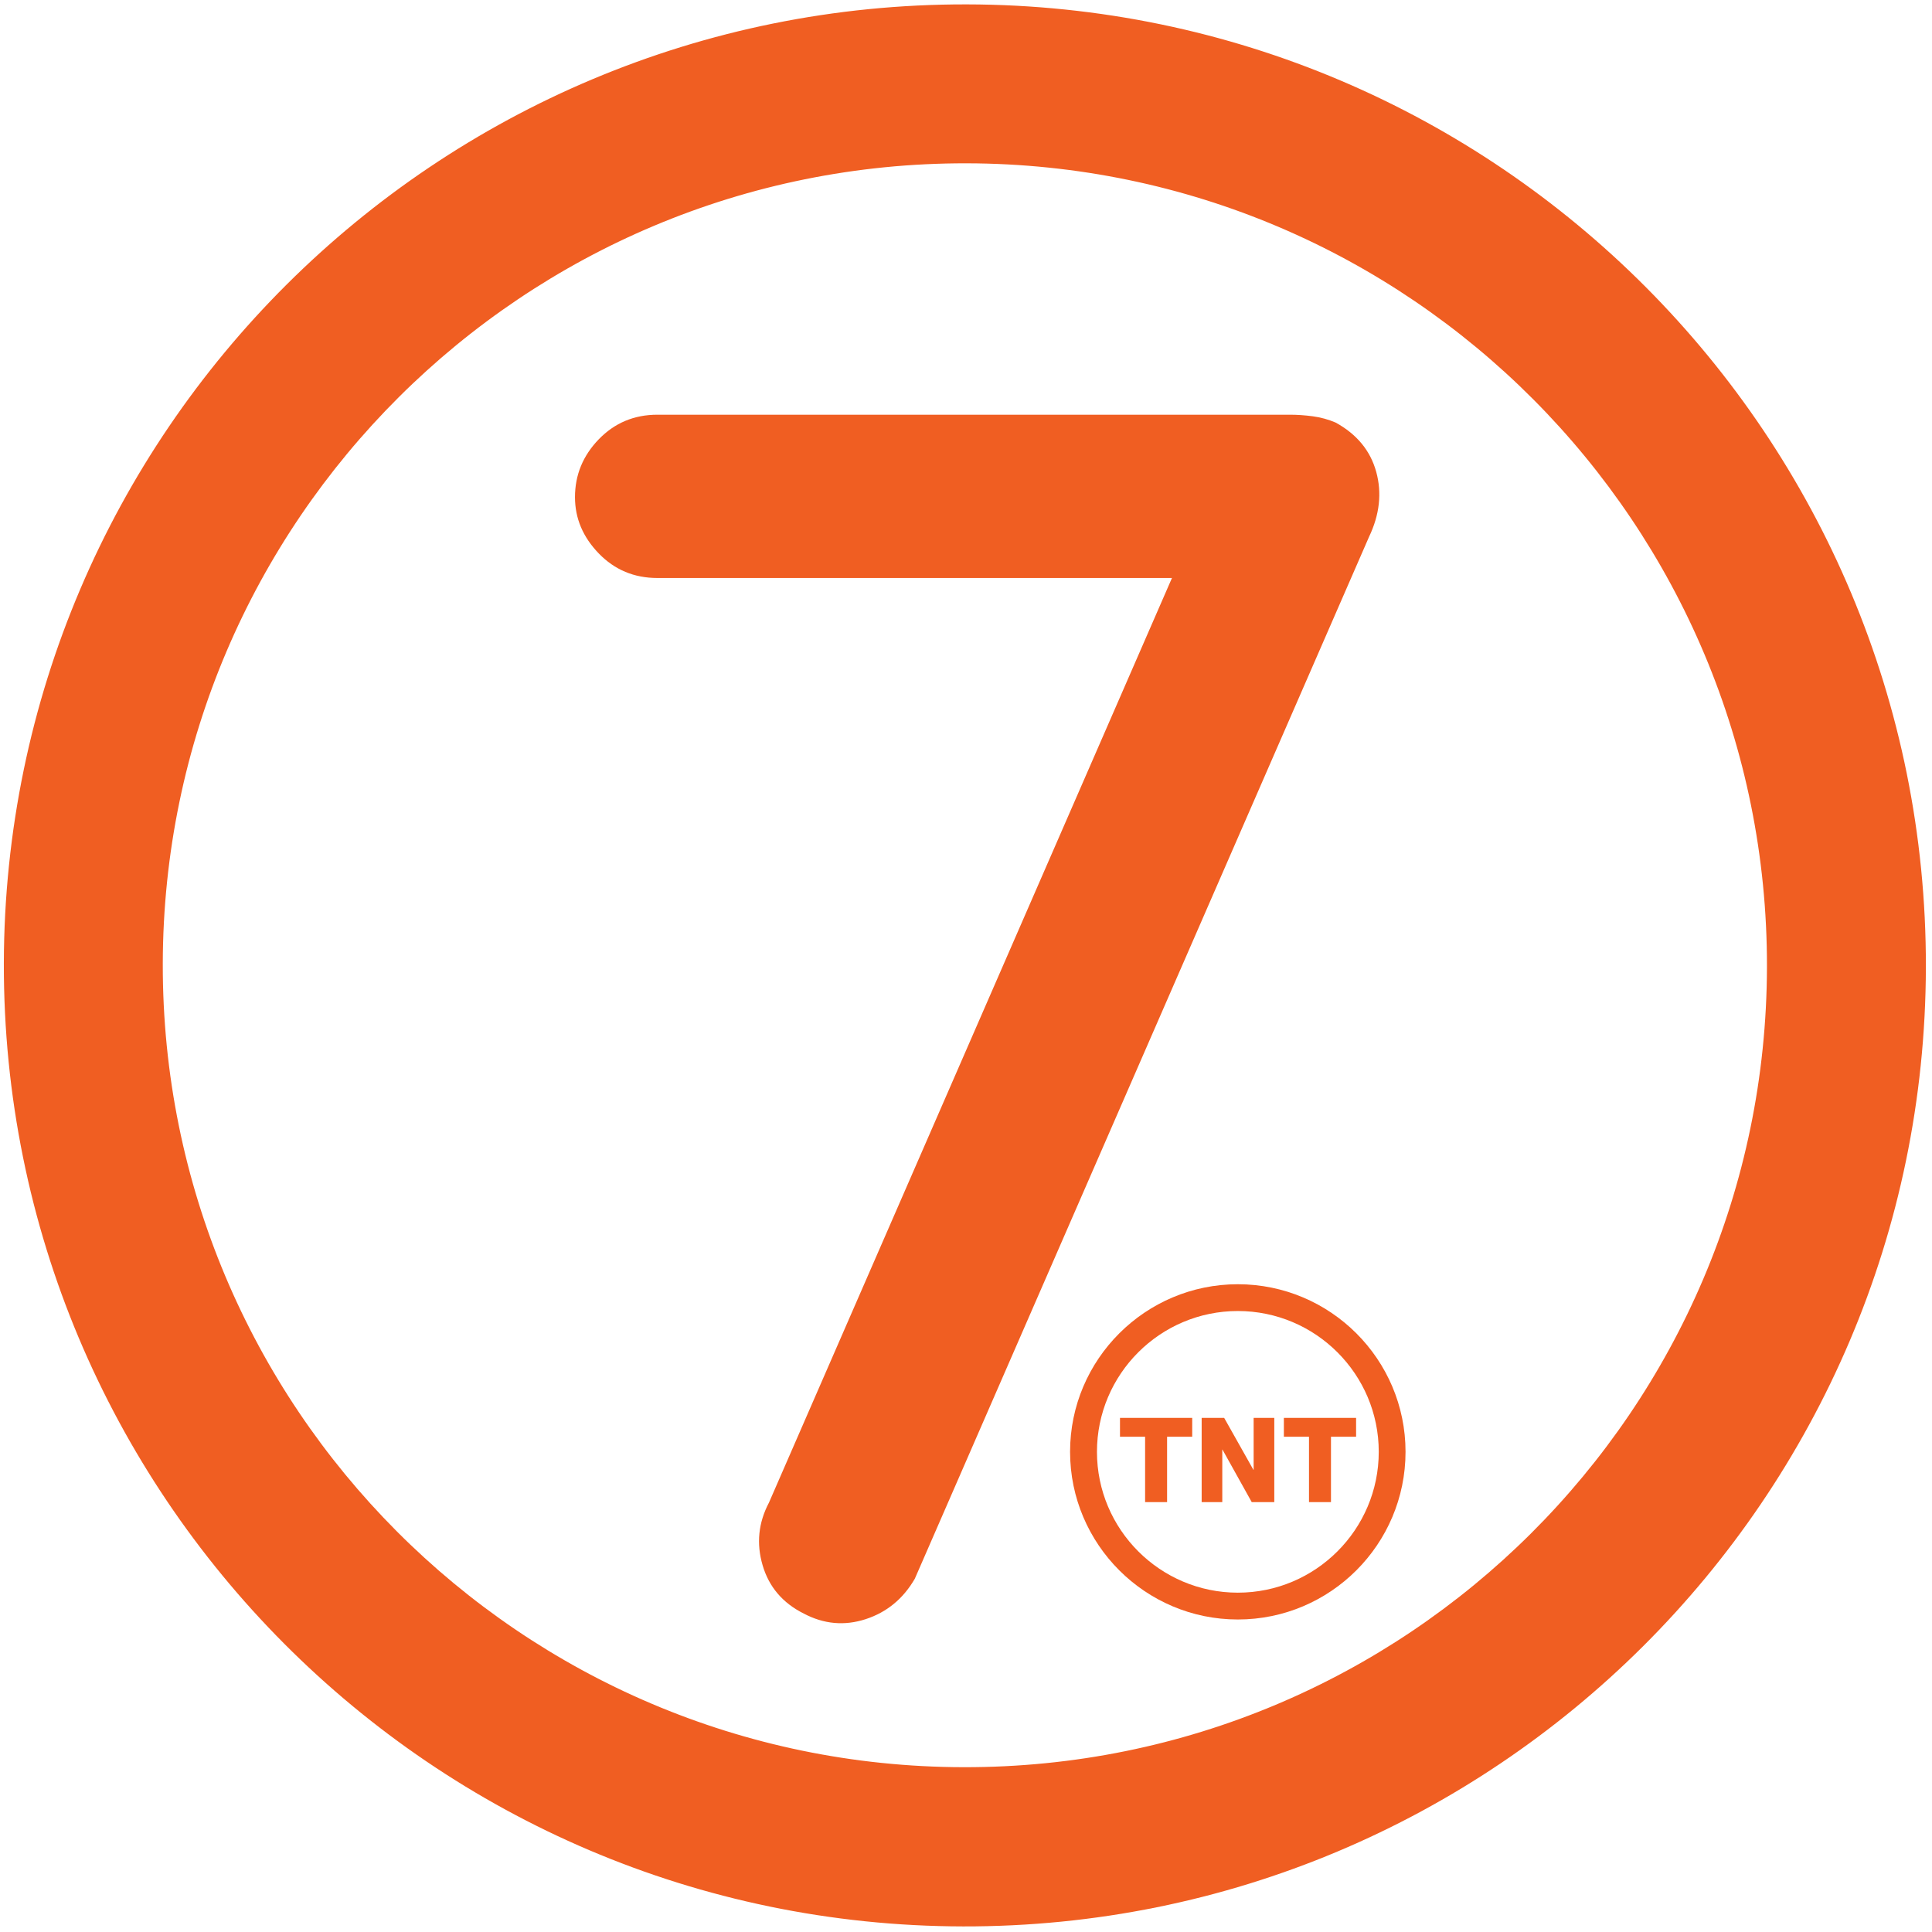
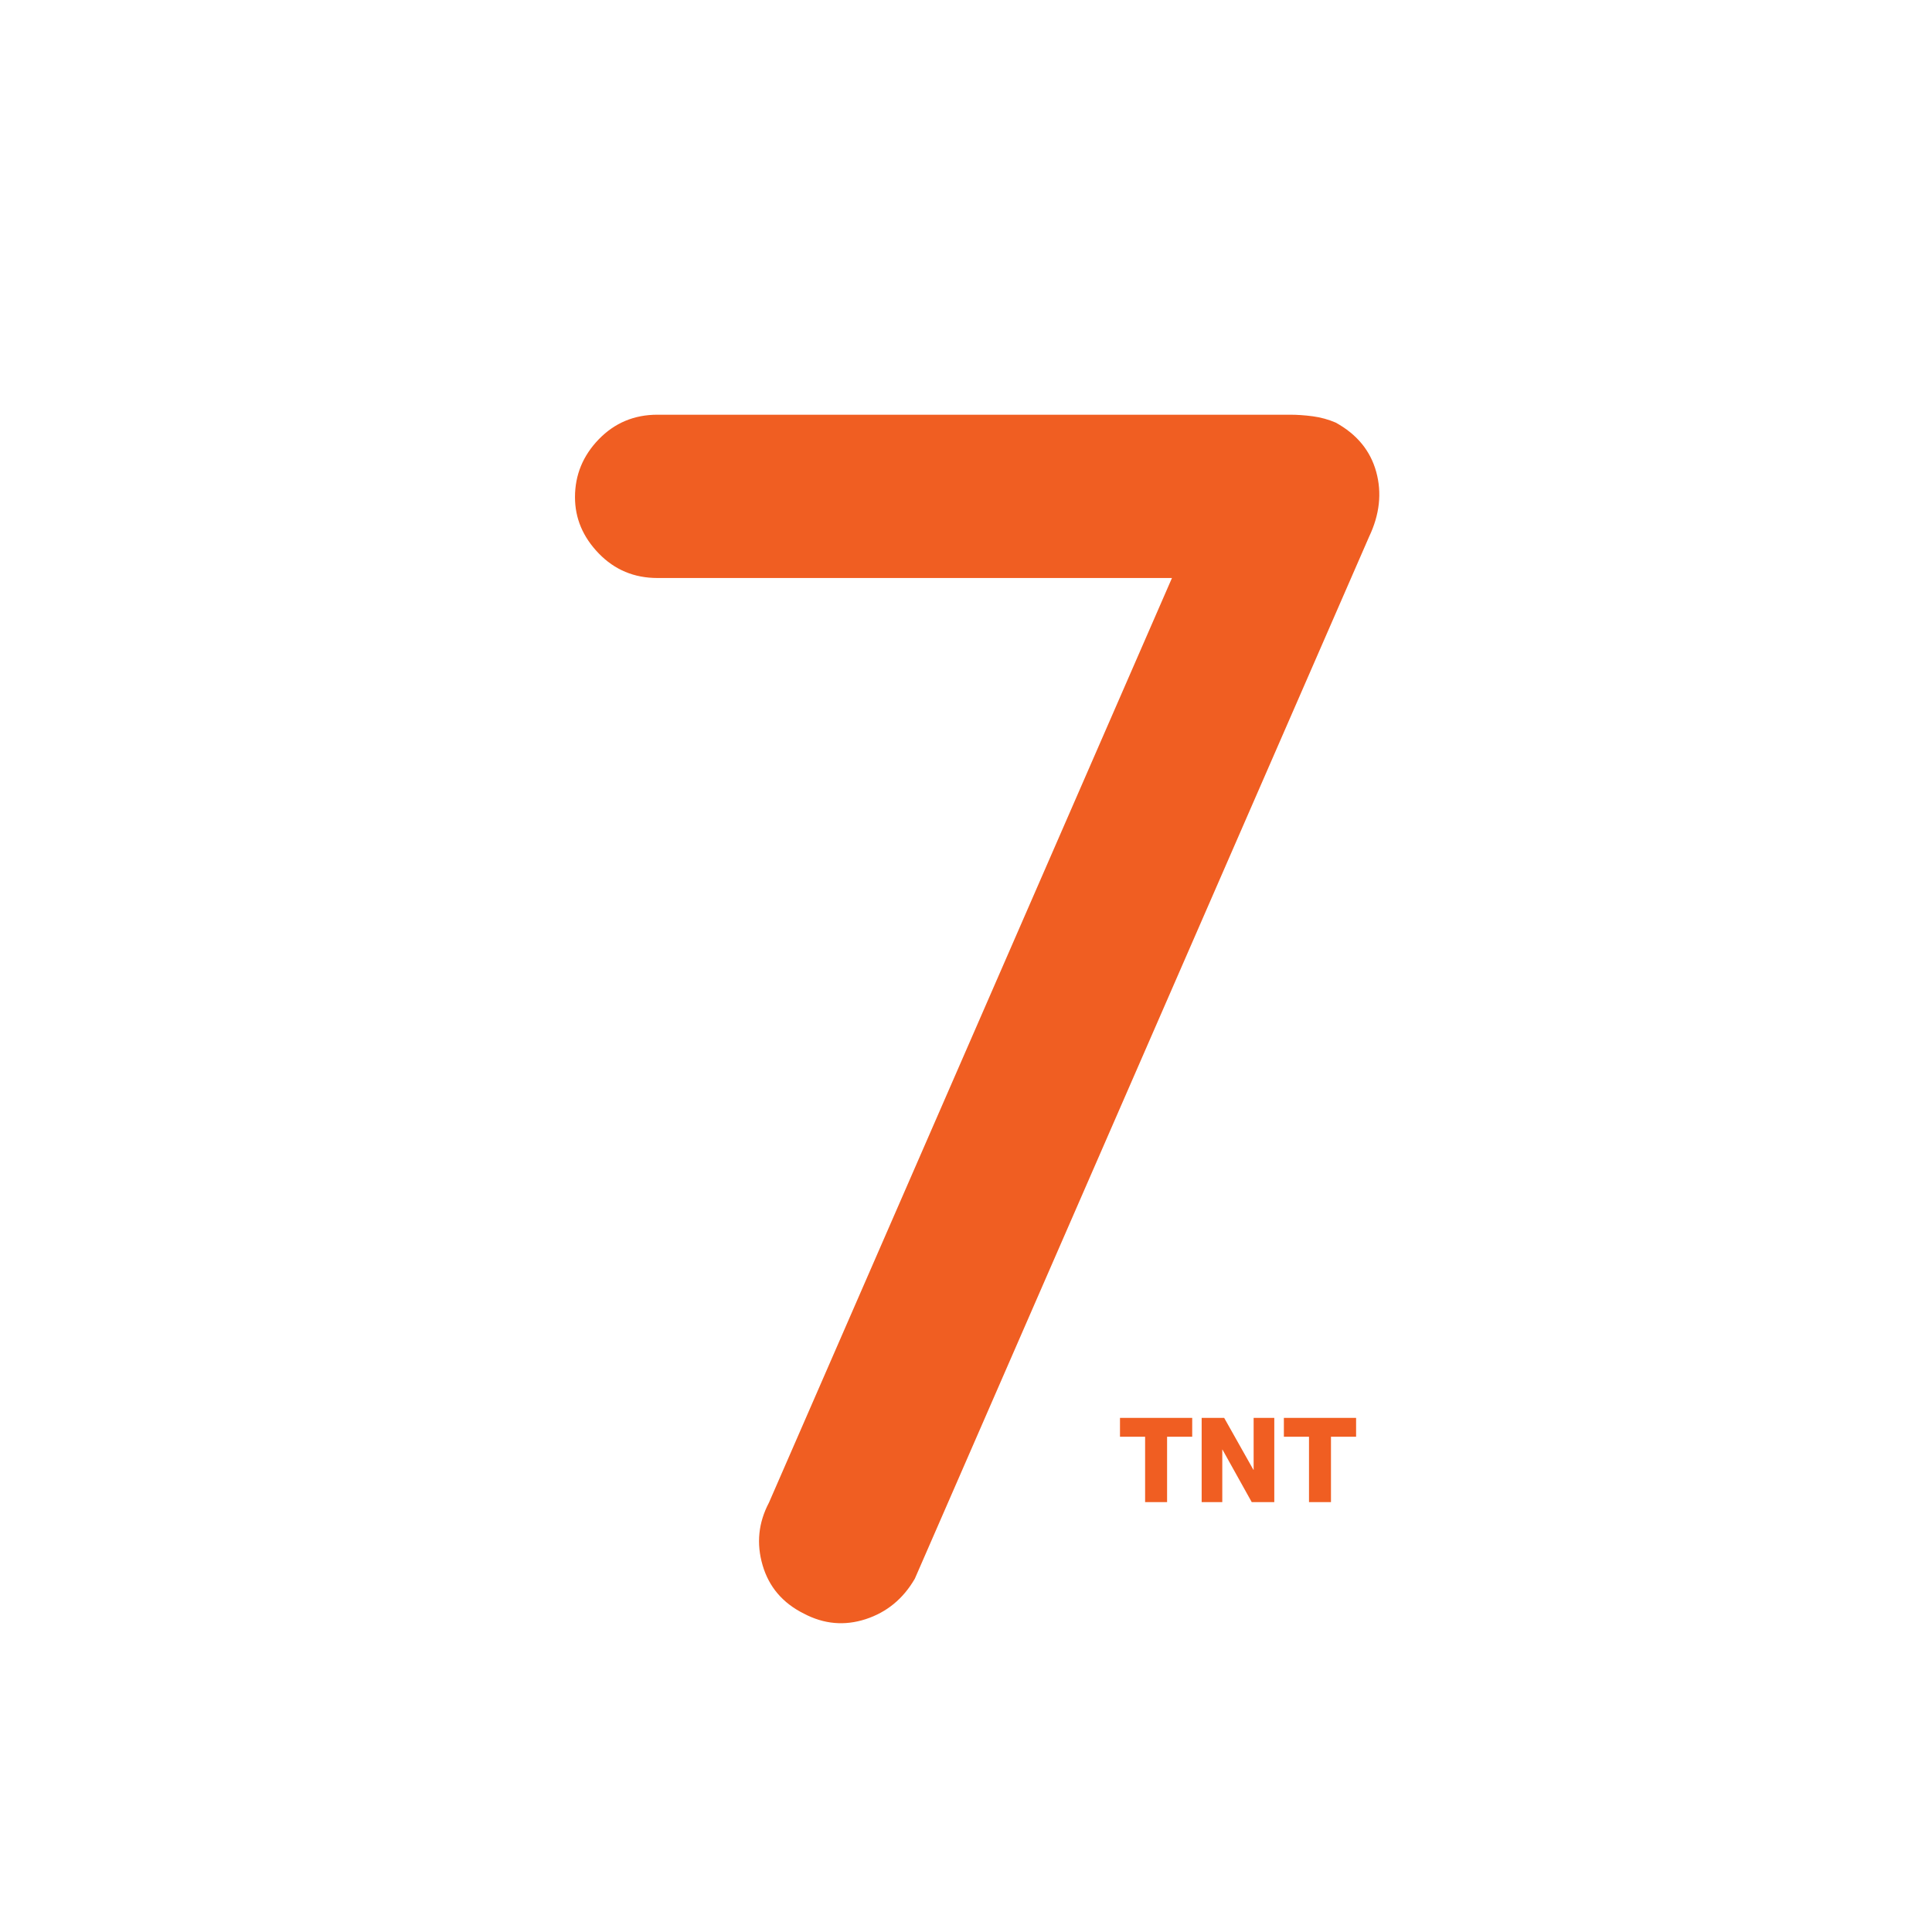
<svg xmlns="http://www.w3.org/2000/svg" xmlns:ns1="http://www.inkscape.org/namespaces/inkscape" xmlns:ns2="http://sodipodi.sourceforge.net/DTD/sodipodi-0.dtd" width="200" height="200" id="svg13520" version="1.1" ns1:version="0.47 r22583" ns2:docname="New document 5">
  <defs id="defs13522">
    <ns1:perspective ns2:type="inkscape:persp3d" ns1:vp_x="0 : 526.18109 : 1" ns1:vp_y="0 : 1000 : 0" ns1:vp_z="744.09448 : 526.18109 : 1" ns1:persp3d-origin="372.04724 : 350.78739 : 1" id="perspective13528" />
    <ns1:perspective id="perspective13538" ns1:persp3d-origin="0.5 : 0.33333333 : 1" ns1:vp_z="1 : 0.5 : 1" ns1:vp_y="0 : 1000 : 0" ns1:vp_x="0 : 0.5 : 1" ns2:type="inkscape:persp3d" />
    <ns1:perspective id="perspective13552" ns1:persp3d-origin="0.5 : 0.33333333 : 1" ns1:vp_z="1 : 0.5 : 1" ns1:vp_y="0 : 1000 : 0" ns1:vp_x="0 : 0.5 : 1" ns2:type="inkscape:persp3d" />
    <ns1:perspective id="perspective13589" ns1:persp3d-origin="0.5 : 0.33333333 : 1" ns1:vp_z="1 : 0.5 : 1" ns1:vp_y="0 : 1000 : 0" ns1:vp_x="0 : 0.5 : 1" ns2:type="inkscape:persp3d" />
  </defs>
  <ns2:namedview id="base" pagecolor="#ffffff" bordercolor="#666666" borderopacity="1.0" ns1:pageopacity="0.0" ns1:pageshadow="2" ns1:zoom="3.959798" ns1:cx="97.73276" ns1:cy="102.29064" ns1:document-units="px" ns1:current-layer="layer1" showgrid="false" ns1:window-width="1920" ns1:window-height="1000" ns1:window-x="-8" ns1:window-y="-8" ns1:window-maximized="1">
    <ns1:grid type="xygrid" id="grid13627" empspacing="5" visible="true" enabled="true" snapvisiblegridlinesonly="true" />
  </ns2:namedview>
  <g ns1:label="Layer 1" ns1:groupmode="layer" id="layer1" transform="translate(-455.951,-313.375)">
    <g id="g13682" transform="matrix(0.952,0,0,0.952,-174.915,24.064)">
-       <path id="path13654" d="m 767.812,304.375 c -57.714,-0.112 -104.607,46.568 -104.719,104.281 -0.112,57.714 46.599,104.607 104.312,104.719 57.714,0.112 104.575,-46.599 104.688,-104.312 C 872.206,351.349 825.526,304.487 767.812,304.375 z m -0.031,17.281 c 48.167,0.094 87.125,39.208 87.031,87.375 -0.094,48.167 -39.208,87.125 -87.375,87.031 -48.167,-0.094 -87.156,-39.208 -87.062,-87.375 0.094,-48.167 39.239,-87.125 87.406,-87.031 z" style="fill:#f05e22;fill-opacity:1;fill-rule:nonzero;stroke:none" />
      <g id="flowRoot13637" style="font-size:64px;font-style:normal;font-variant:normal;font-weight:300;font-stretch:normal;text-align:start;line-height:125%;writing-mode:lr-tb;text-anchor:start;fill:#000000;fill-opacity:1;stroke:none;font-family:'[z] Arista Light';-inkscape-font-specification:'[z] Arista Light, Light'" transform="matrix(2.694,0,0,2.694,-1763.145,-149.658)">
        <path style="fill:#f05e22;fill-opacity:1" d="m 954.369,185.417 c 0.853,0.47 1.397,1.132 1.632,1.984 0.235,0.853 0.139,1.727 -0.288,2.623 l -18.335,42.056 c -0.47,0.811 -1.132,1.355 -1.985,1.633 -0.854,0.277 -1.685,0.202 -2.495,-0.225 -0.853,-0.426 -1.408,-1.076 -1.664,-1.951 -0.257,-0.875 -0.171,-1.717 0.256,-2.527 l 16.267,-37.322 -20.768,0 c -0.939,3e-5 -1.728,-0.33 -2.368,-0.991 -0.64,-0.661 -0.96,-1.418 -0.96,-2.272 0,-0.896 0.32,-1.674 0.96,-2.336 0.64,-0.661 1.429,-0.992 2.368,-0.992 l 25.526,0 c 0.298,4e-5 0.607,0.021 0.928,0.064 0.32,0.043 0.63,0.128 0.928,0.256 l 0,5e-5 z" id="path13676" ns2:nodetypes="csccscscccsssccscc" />
      </g>
      <g style="fill:#f05e22;fill-opacity:1" transform="matrix(3.682,0,0,-3.682,-466.44,2214.789)" id="g13658">
        <g style="fill:#f05e22;fill-opacity:1" transform="translate(339.054,476.106)" id="g13660">
-           <path id="path13662" style="fill:#f05e22;fill-opacity:1;fill-rule:nonzero;stroke:none" d="M 0,0 C 0,2.294 1.868,4.158 4.16,4.158 6.455,4.158 8.322,2.294 8.322,0 8.322,-2.295 6.455,-4.16 4.16,-4.16 1.868,-4.16 0,-2.295 0,0 m -0.794,0 c 0,-2.732 2.225,-4.952 4.954,-4.952 2.732,0 4.953,2.22 4.953,4.952 0,2.731 -2.221,4.949 -4.953,4.949 C 1.431,4.949 -0.794,2.731 -0.794,0" />
-         </g>
+           </g>
        <g style="fill:#f05e22;fill-opacity:1" transform="translate(341.867,476.551)" id="g13664">
          <path id="path13666" style="fill:#f05e22;fill-opacity:1;fill-rule:nonzero;stroke:none" d="m 0,0 -0.742,0 0,-1.931 -0.649,0 0,1.931 -0.742,0 0,0.557 L 0,0.557 0,0 z" />
        </g>
        <g style="fill:#f05e22;fill-opacity:1" transform="translate(342.146,477.108)" id="g13668">
          <path id="path13670" style="fill:#f05e22;fill-opacity:1;fill-rule:nonzero;stroke:none" d="m 0,0 0.665,0 0.863,-1.533 0.007,0 0,1.533 0.61,0 0,-2.488 -0.666,0 -0.864,1.551 -0.006,0 0,-1.551 L 0,-2.488 0,0 z" />
        </g>
        <g style="fill:#f05e22;fill-opacity:1" transform="translate(346.707,476.551)" id="g13672">
          <path id="path13674" style="fill:#f05e22;fill-opacity:1;fill-rule:nonzero;stroke:none" d="m 0,0 -0.742,0 0,-1.931 -0.649,0 0,1.931 -0.742,0 0,0.557 L 0,0.557 0,0 z" />
        </g>
      </g>
    </g>
  </g>
</svg>